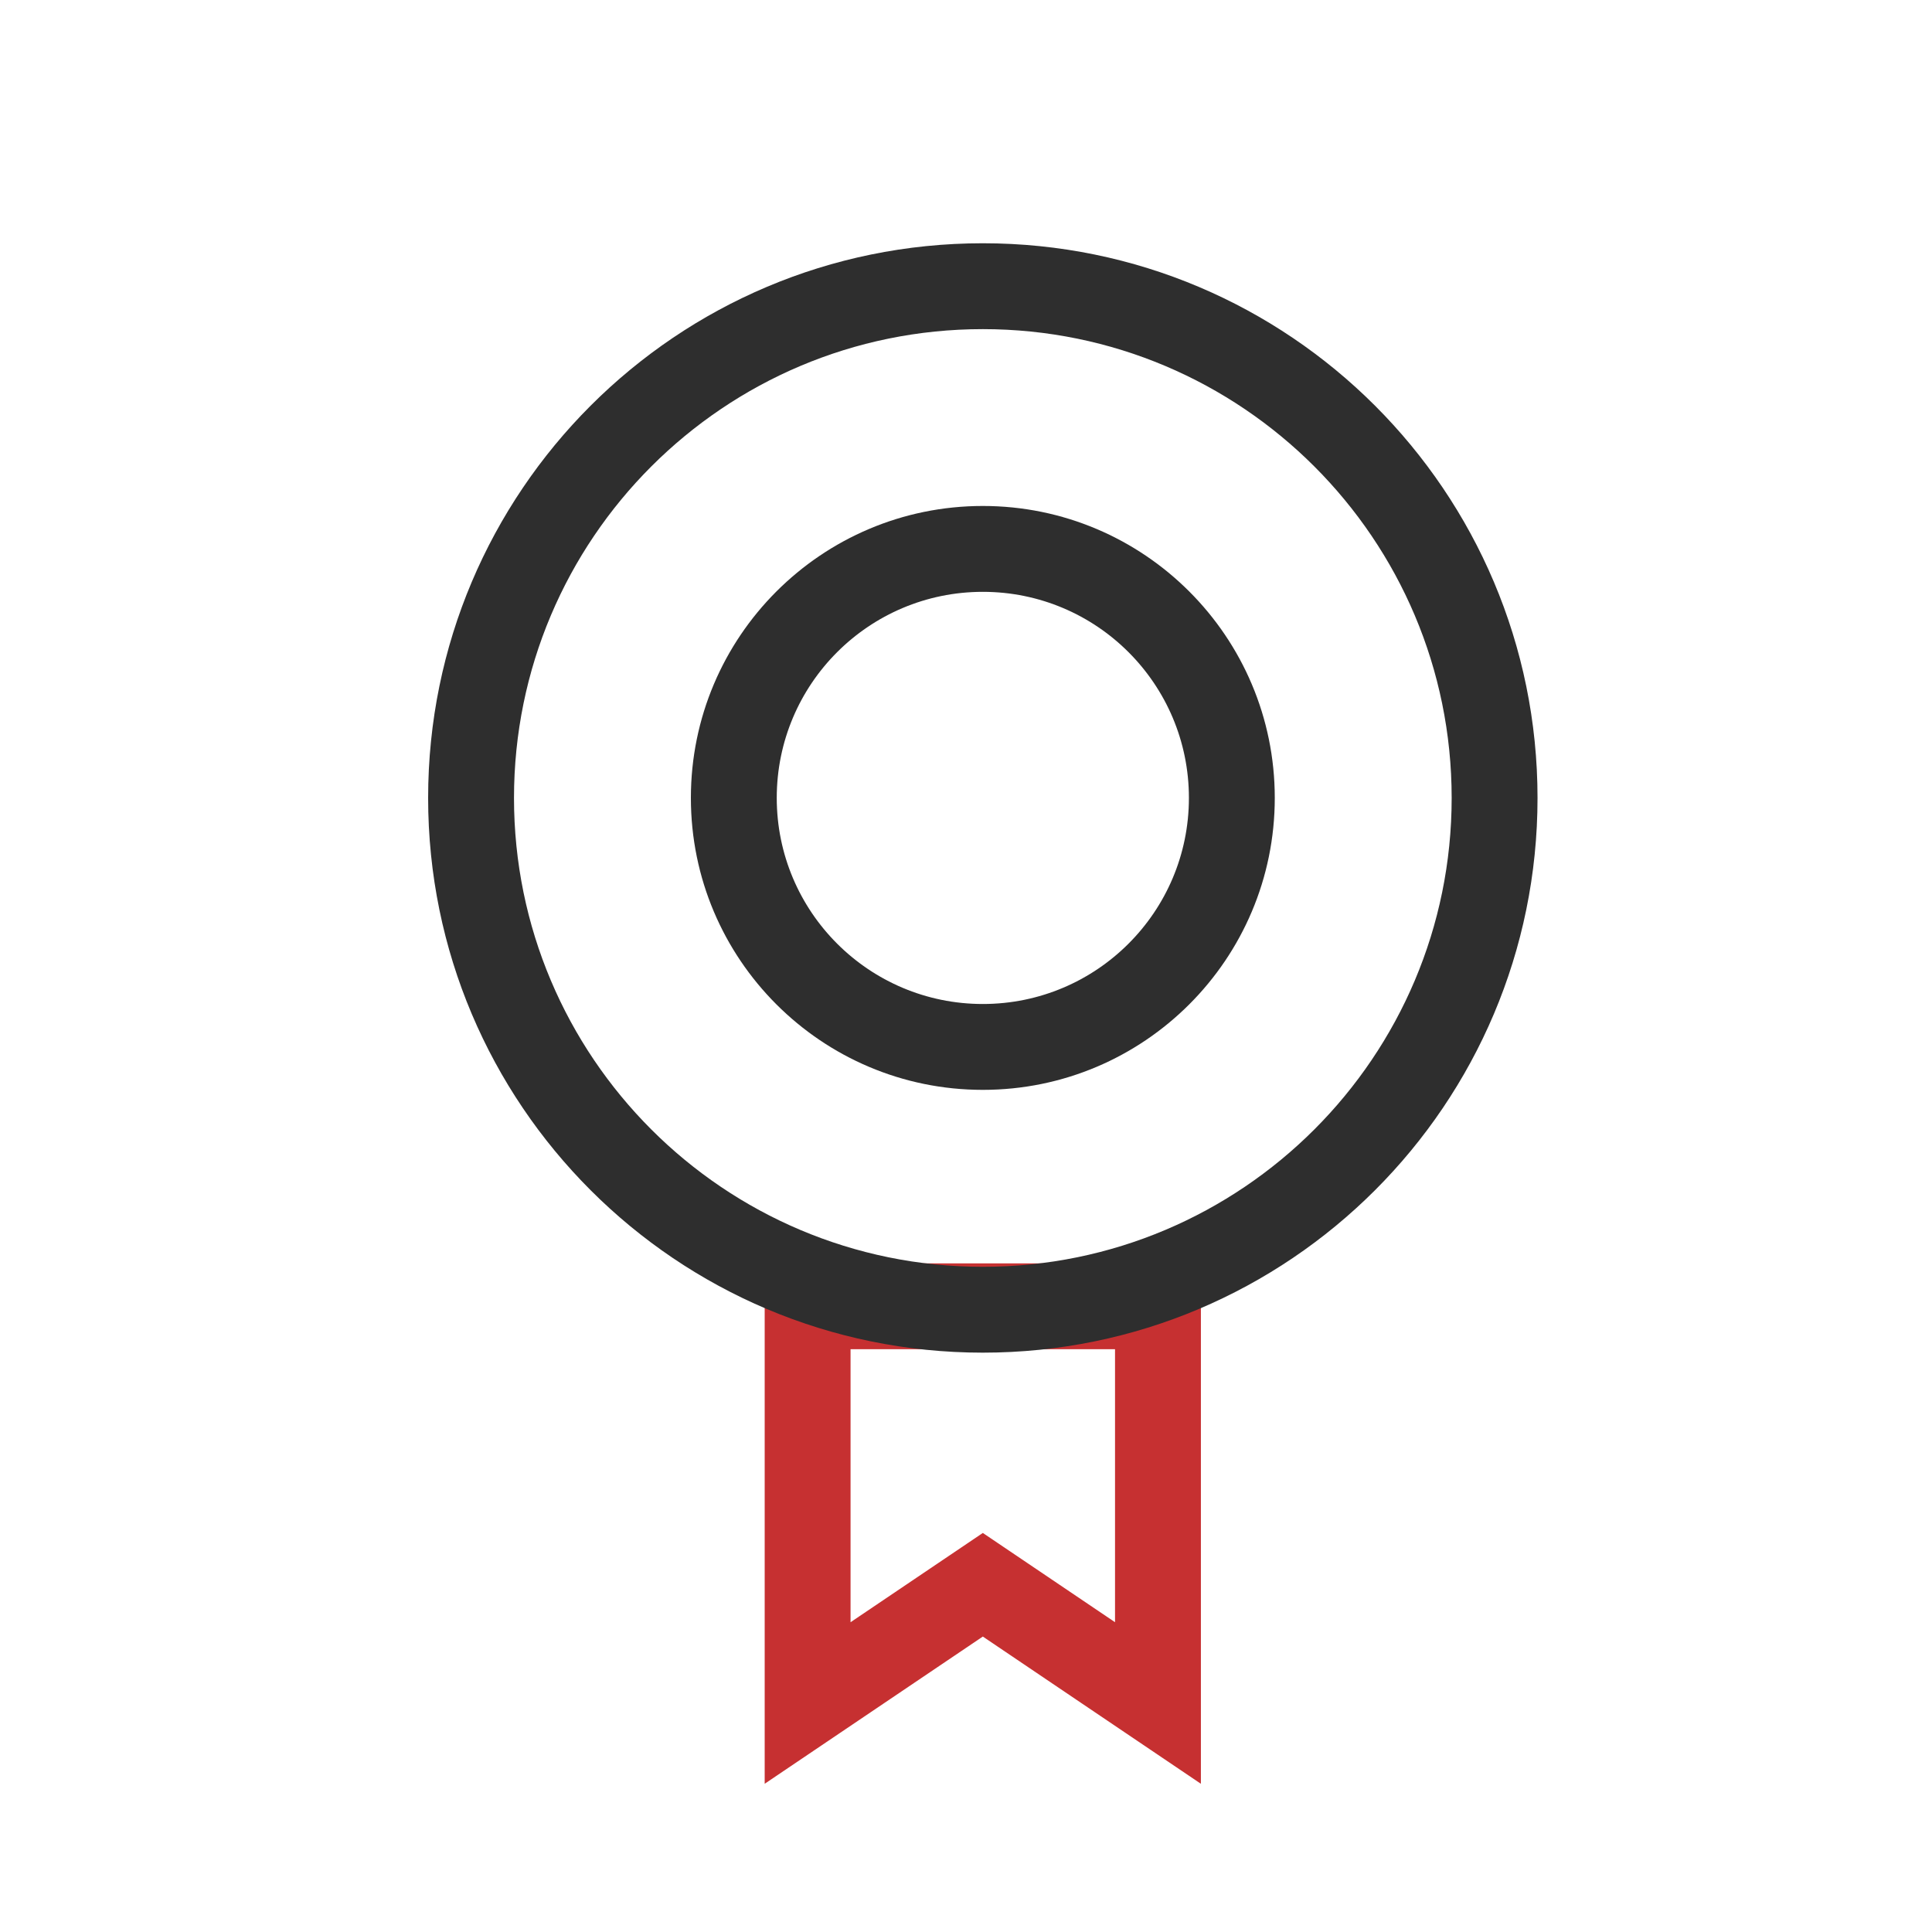
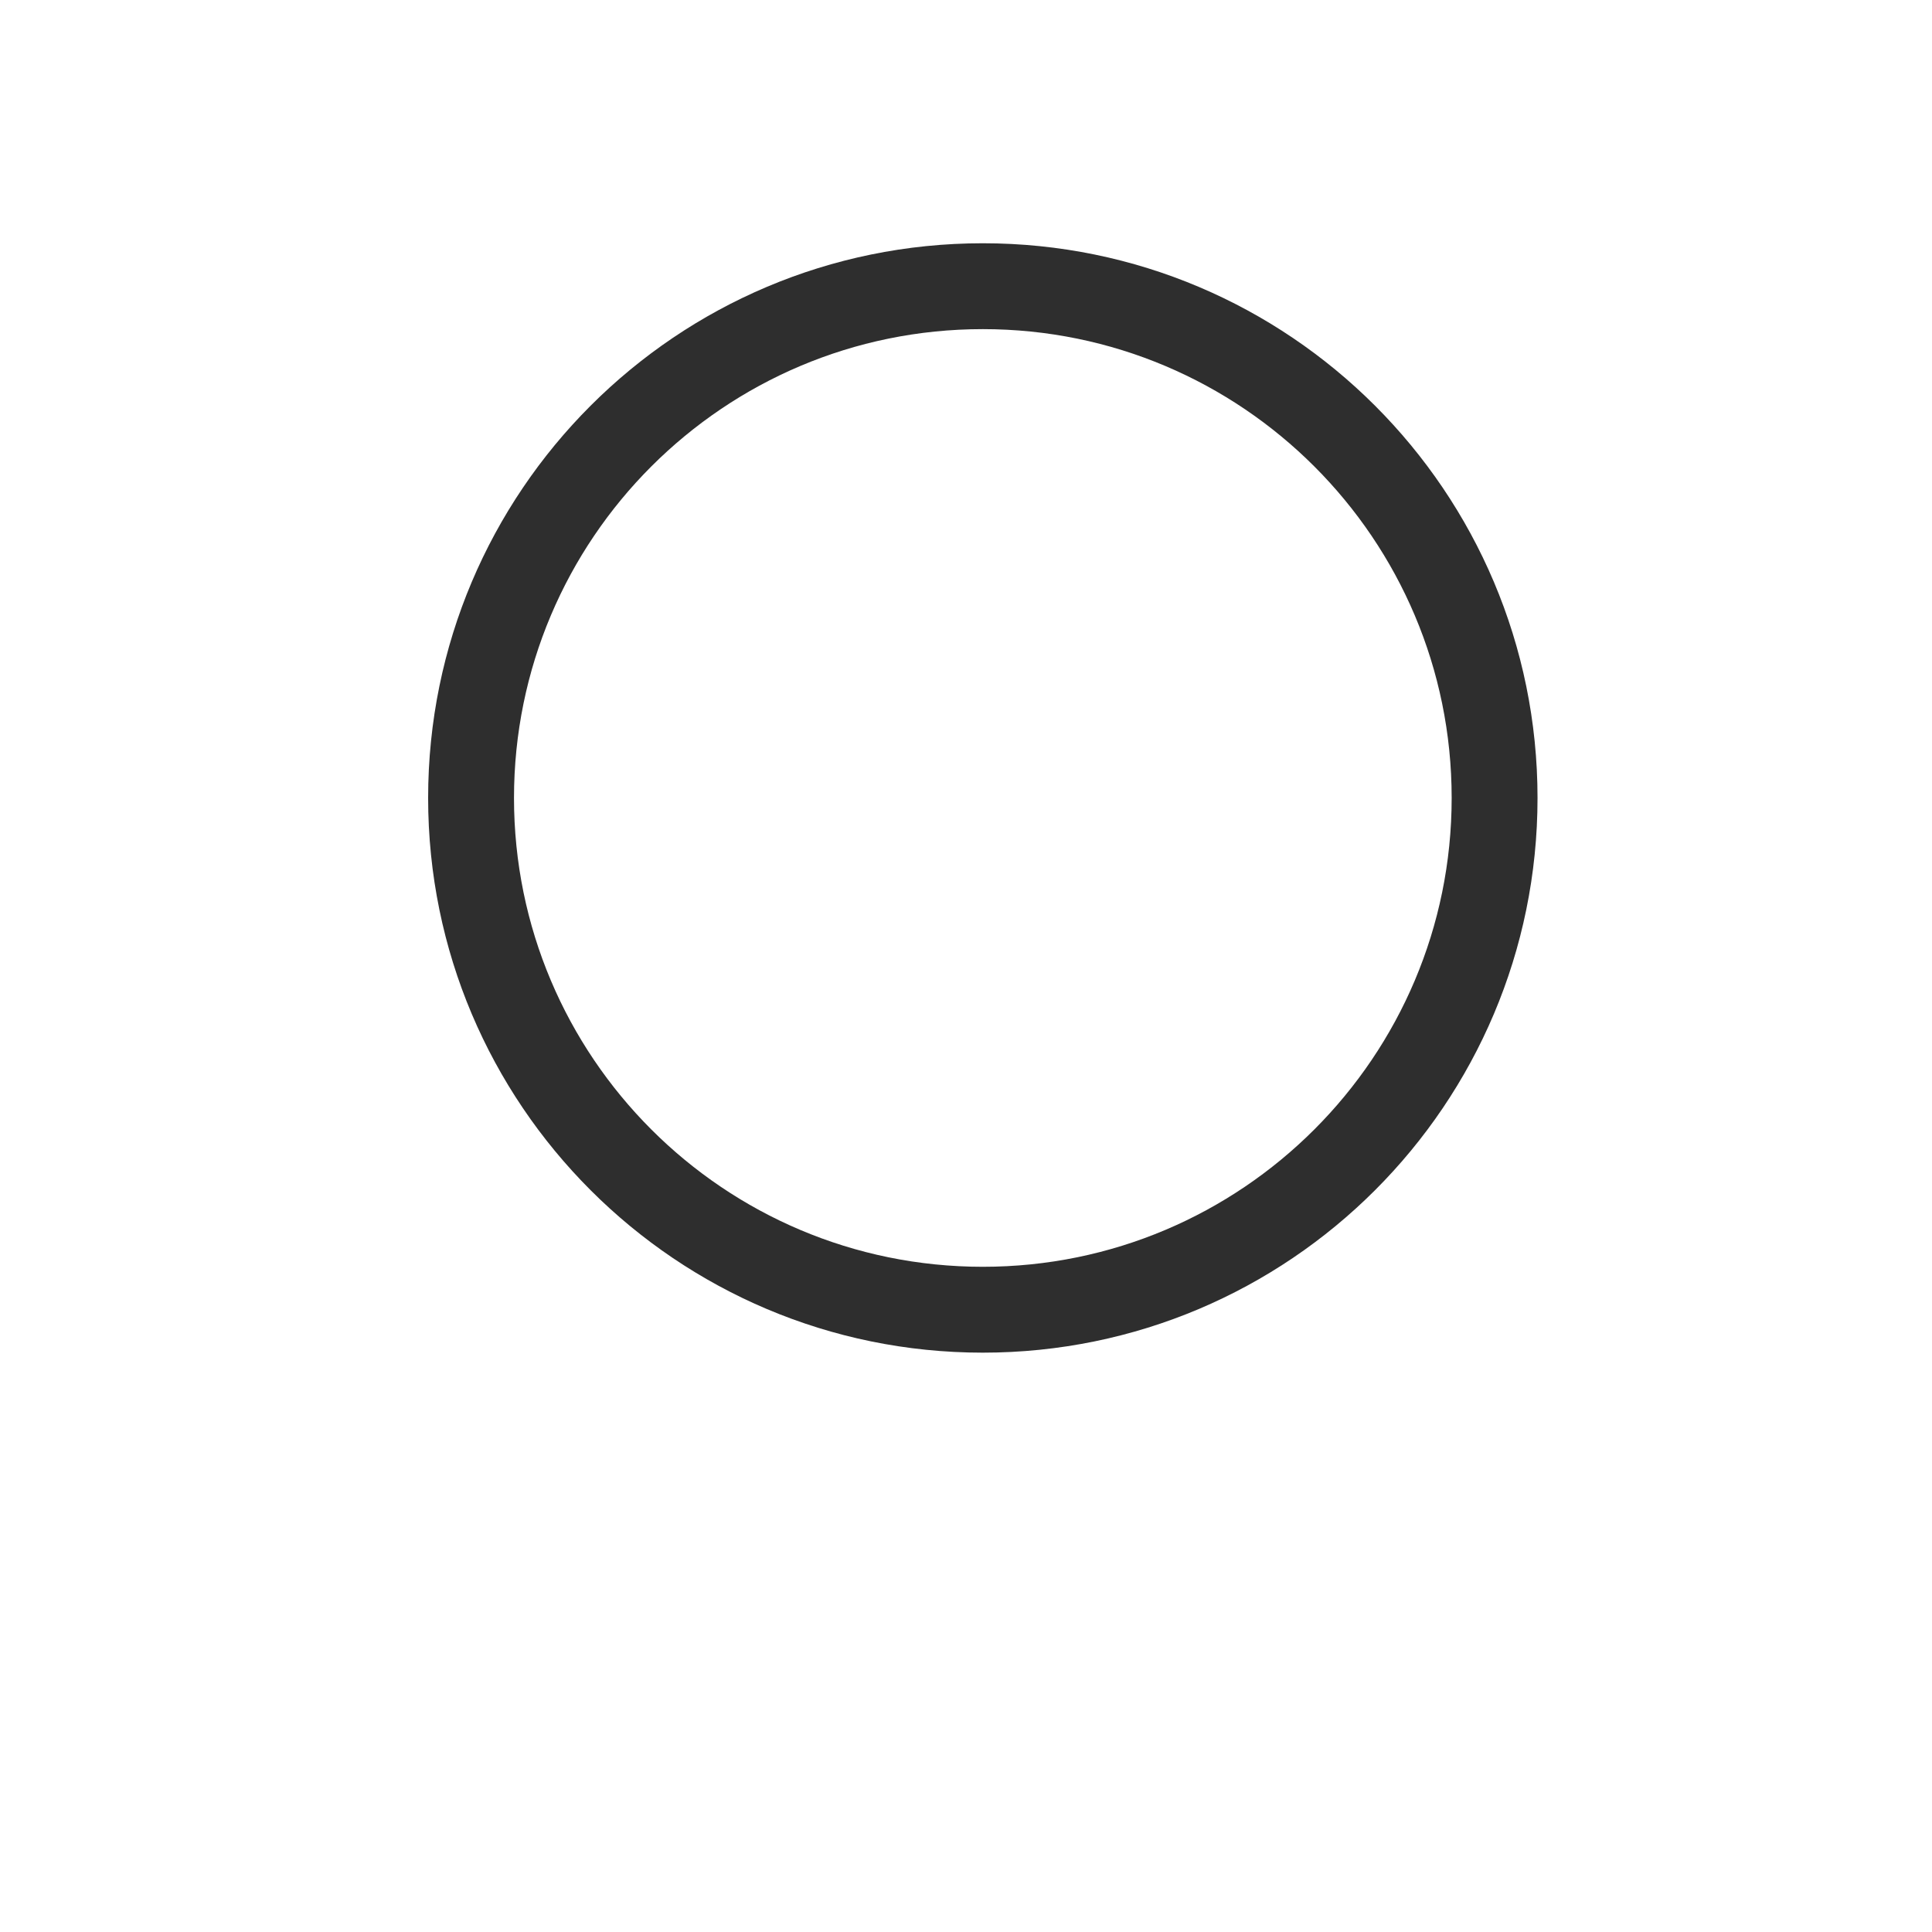
<svg xmlns="http://www.w3.org/2000/svg" width="45" height="45" viewBox="0 0 45 45" fill="none">
-   <path d="M18.811 30.426H26.971V39.666L22.892 36.912L18.811 39.666V30.426Z" stroke="#C63031" stroke-width="2" />
-   <path fill-rule="evenodd" clip-rule="evenodd" d="M22.892 29.506C28.922 29.506 33.812 24.617 33.812 18.586C33.812 12.555 28.922 7.666 22.892 7.666C16.861 7.666 11.972 12.555 11.972 18.586C11.972 24.617 16.861 29.506 22.892 29.506ZM22.892 31.506C30.027 31.506 35.812 25.721 35.812 18.586C35.812 11.45 30.027 5.666 22.892 5.666C15.756 5.666 9.972 11.45 9.972 18.586C9.972 25.721 15.756 31.506 22.892 31.506Z" fill="#2E2E2E" />
-   <path fill-rule="evenodd" clip-rule="evenodd" d="M22.892 23.385C25.543 23.385 27.692 21.236 27.692 18.585C27.692 15.934 25.543 13.785 22.892 13.785C20.241 13.785 18.092 15.934 18.092 18.585C18.092 21.236 20.241 23.385 22.892 23.385ZM22.892 25.385C26.647 25.385 29.692 22.341 29.692 18.585C29.692 14.83 26.647 11.785 22.892 11.785C19.136 11.785 16.092 14.83 16.092 18.585C16.092 22.341 19.136 25.385 22.892 25.385Z" fill="#2E2E2E" />
+   <path fill-rule="evenodd" clip-rule="evenodd" d="M22.892 29.506C28.922 29.506 33.812 24.617 33.812 18.586C33.812 12.555 28.922 7.666 22.892 7.666C16.861 7.666 11.972 12.555 11.972 18.586C11.972 24.617 16.861 29.506 22.892 29.506M22.892 31.506C30.027 31.506 35.812 25.721 35.812 18.586C35.812 11.45 30.027 5.666 22.892 5.666C15.756 5.666 9.972 11.45 9.972 18.586C9.972 25.721 15.756 31.506 22.892 31.506Z" fill="#2E2E2E" />
</svg>